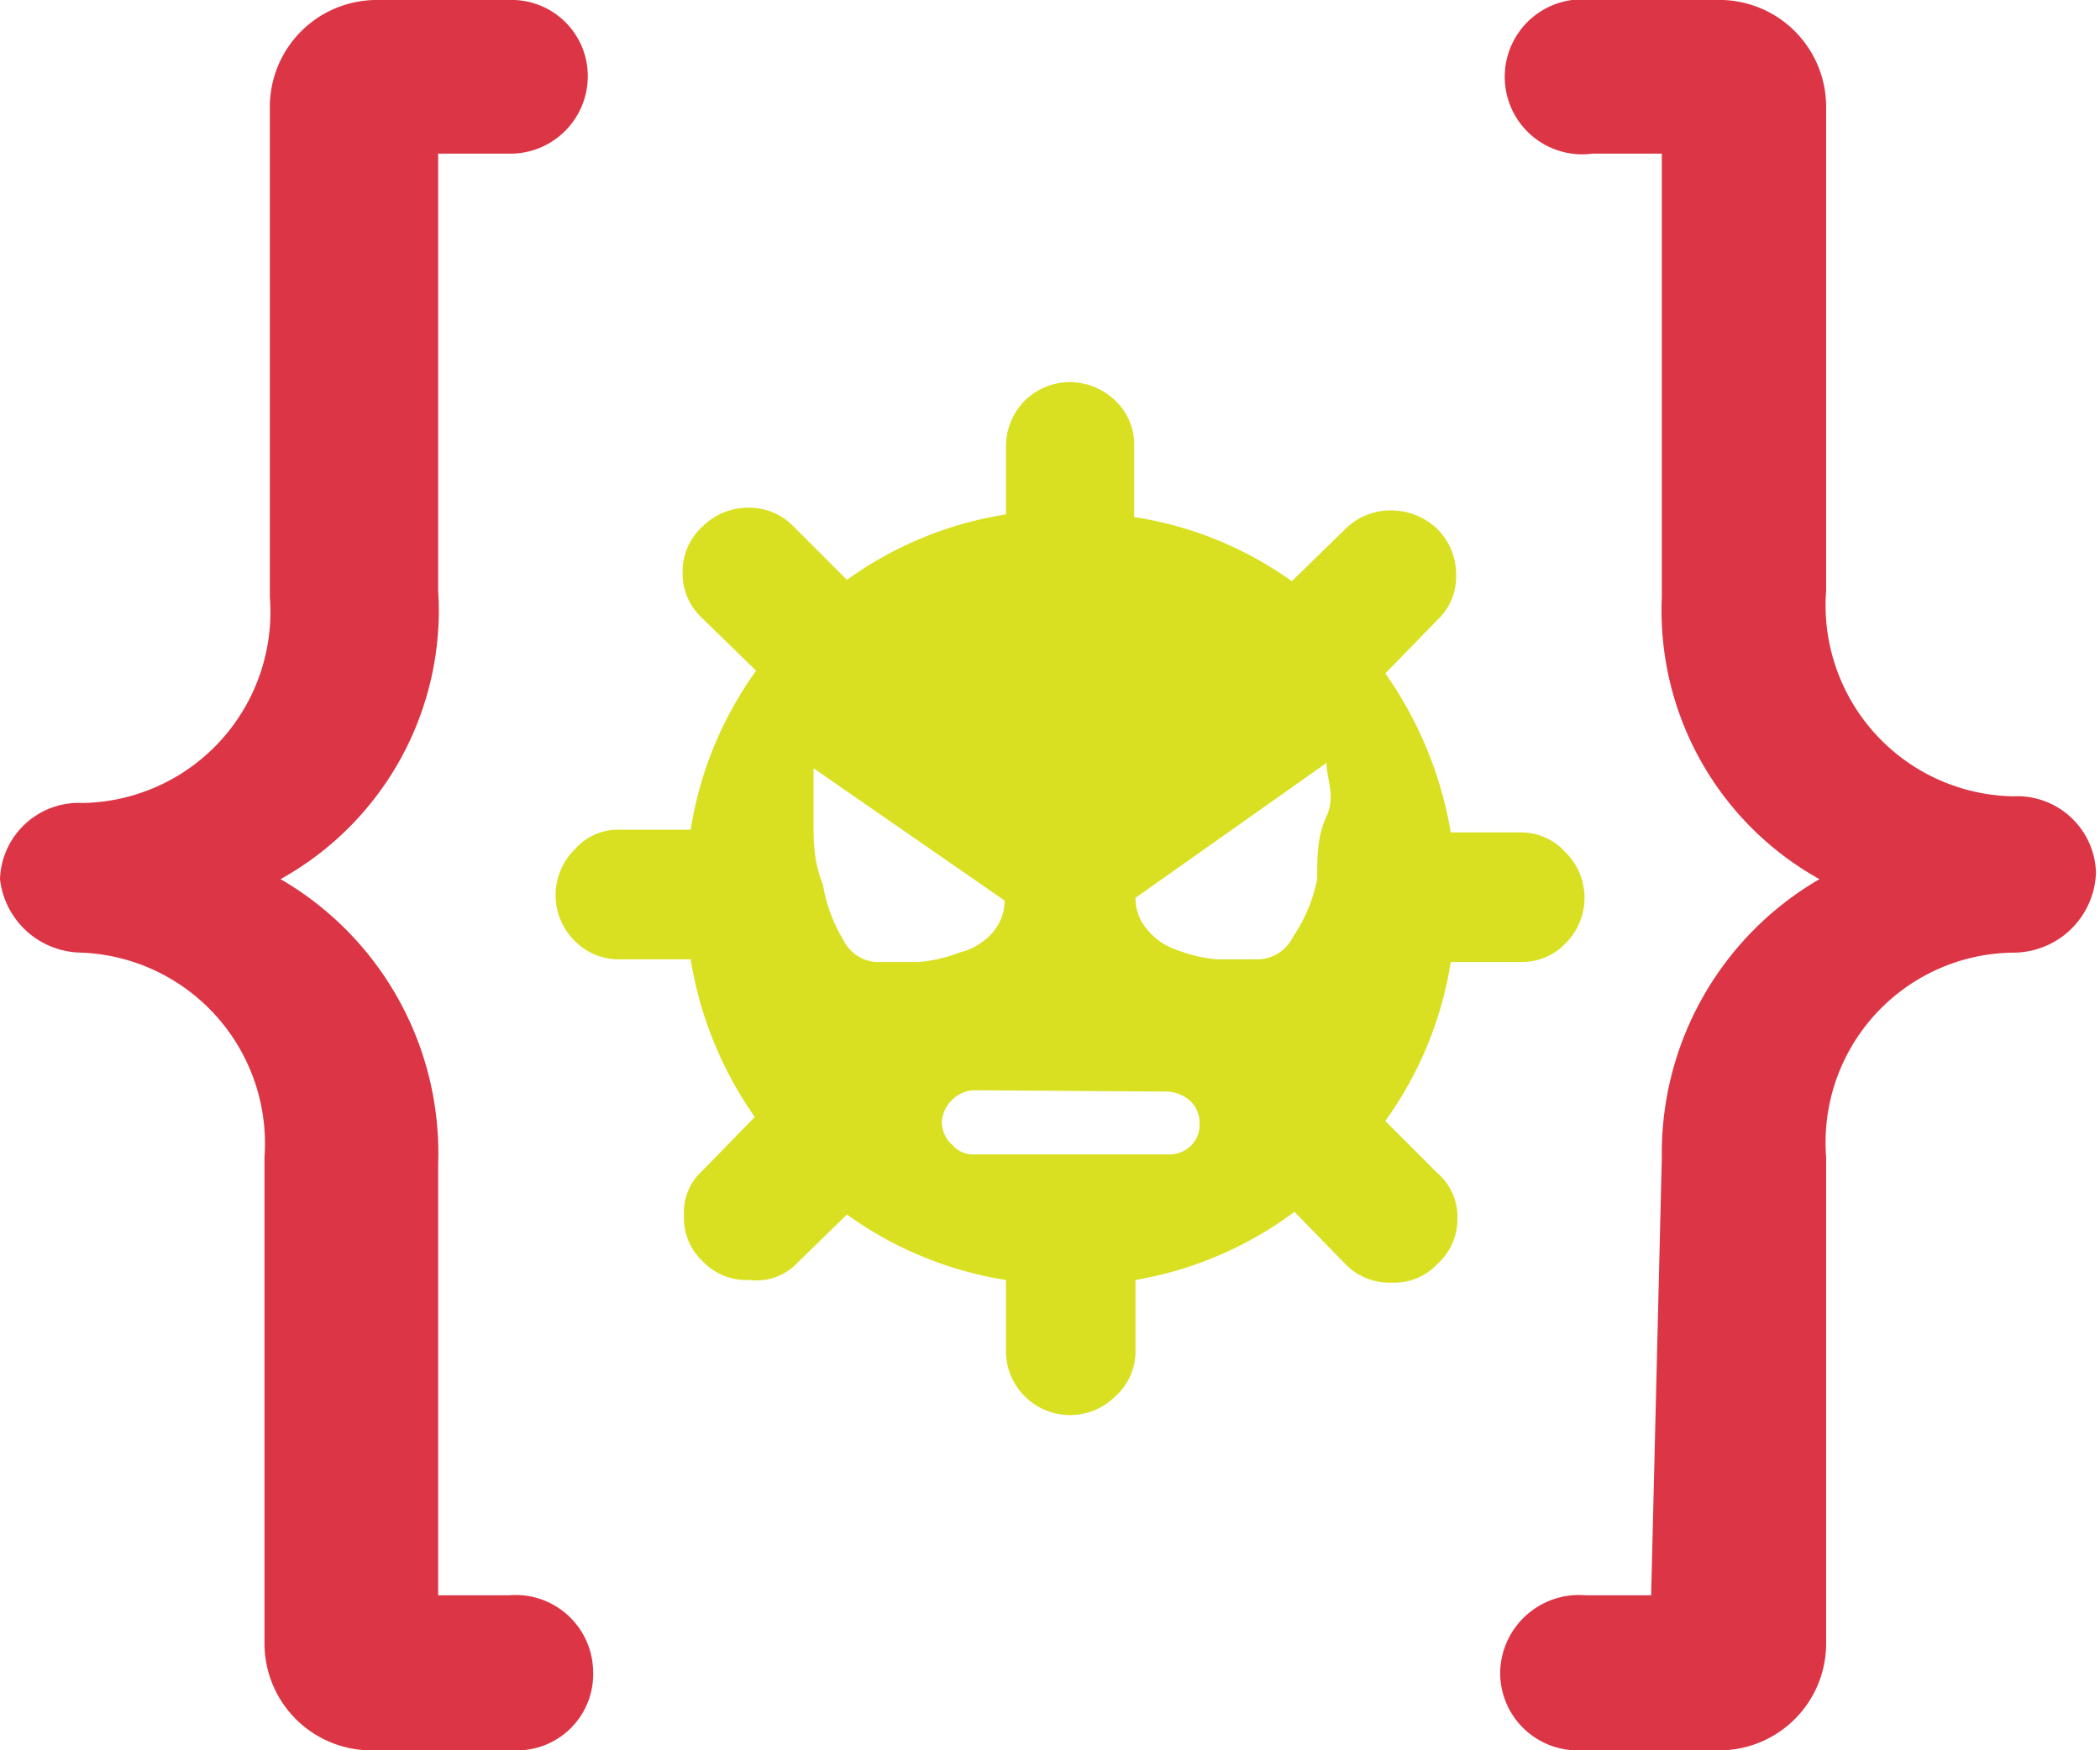
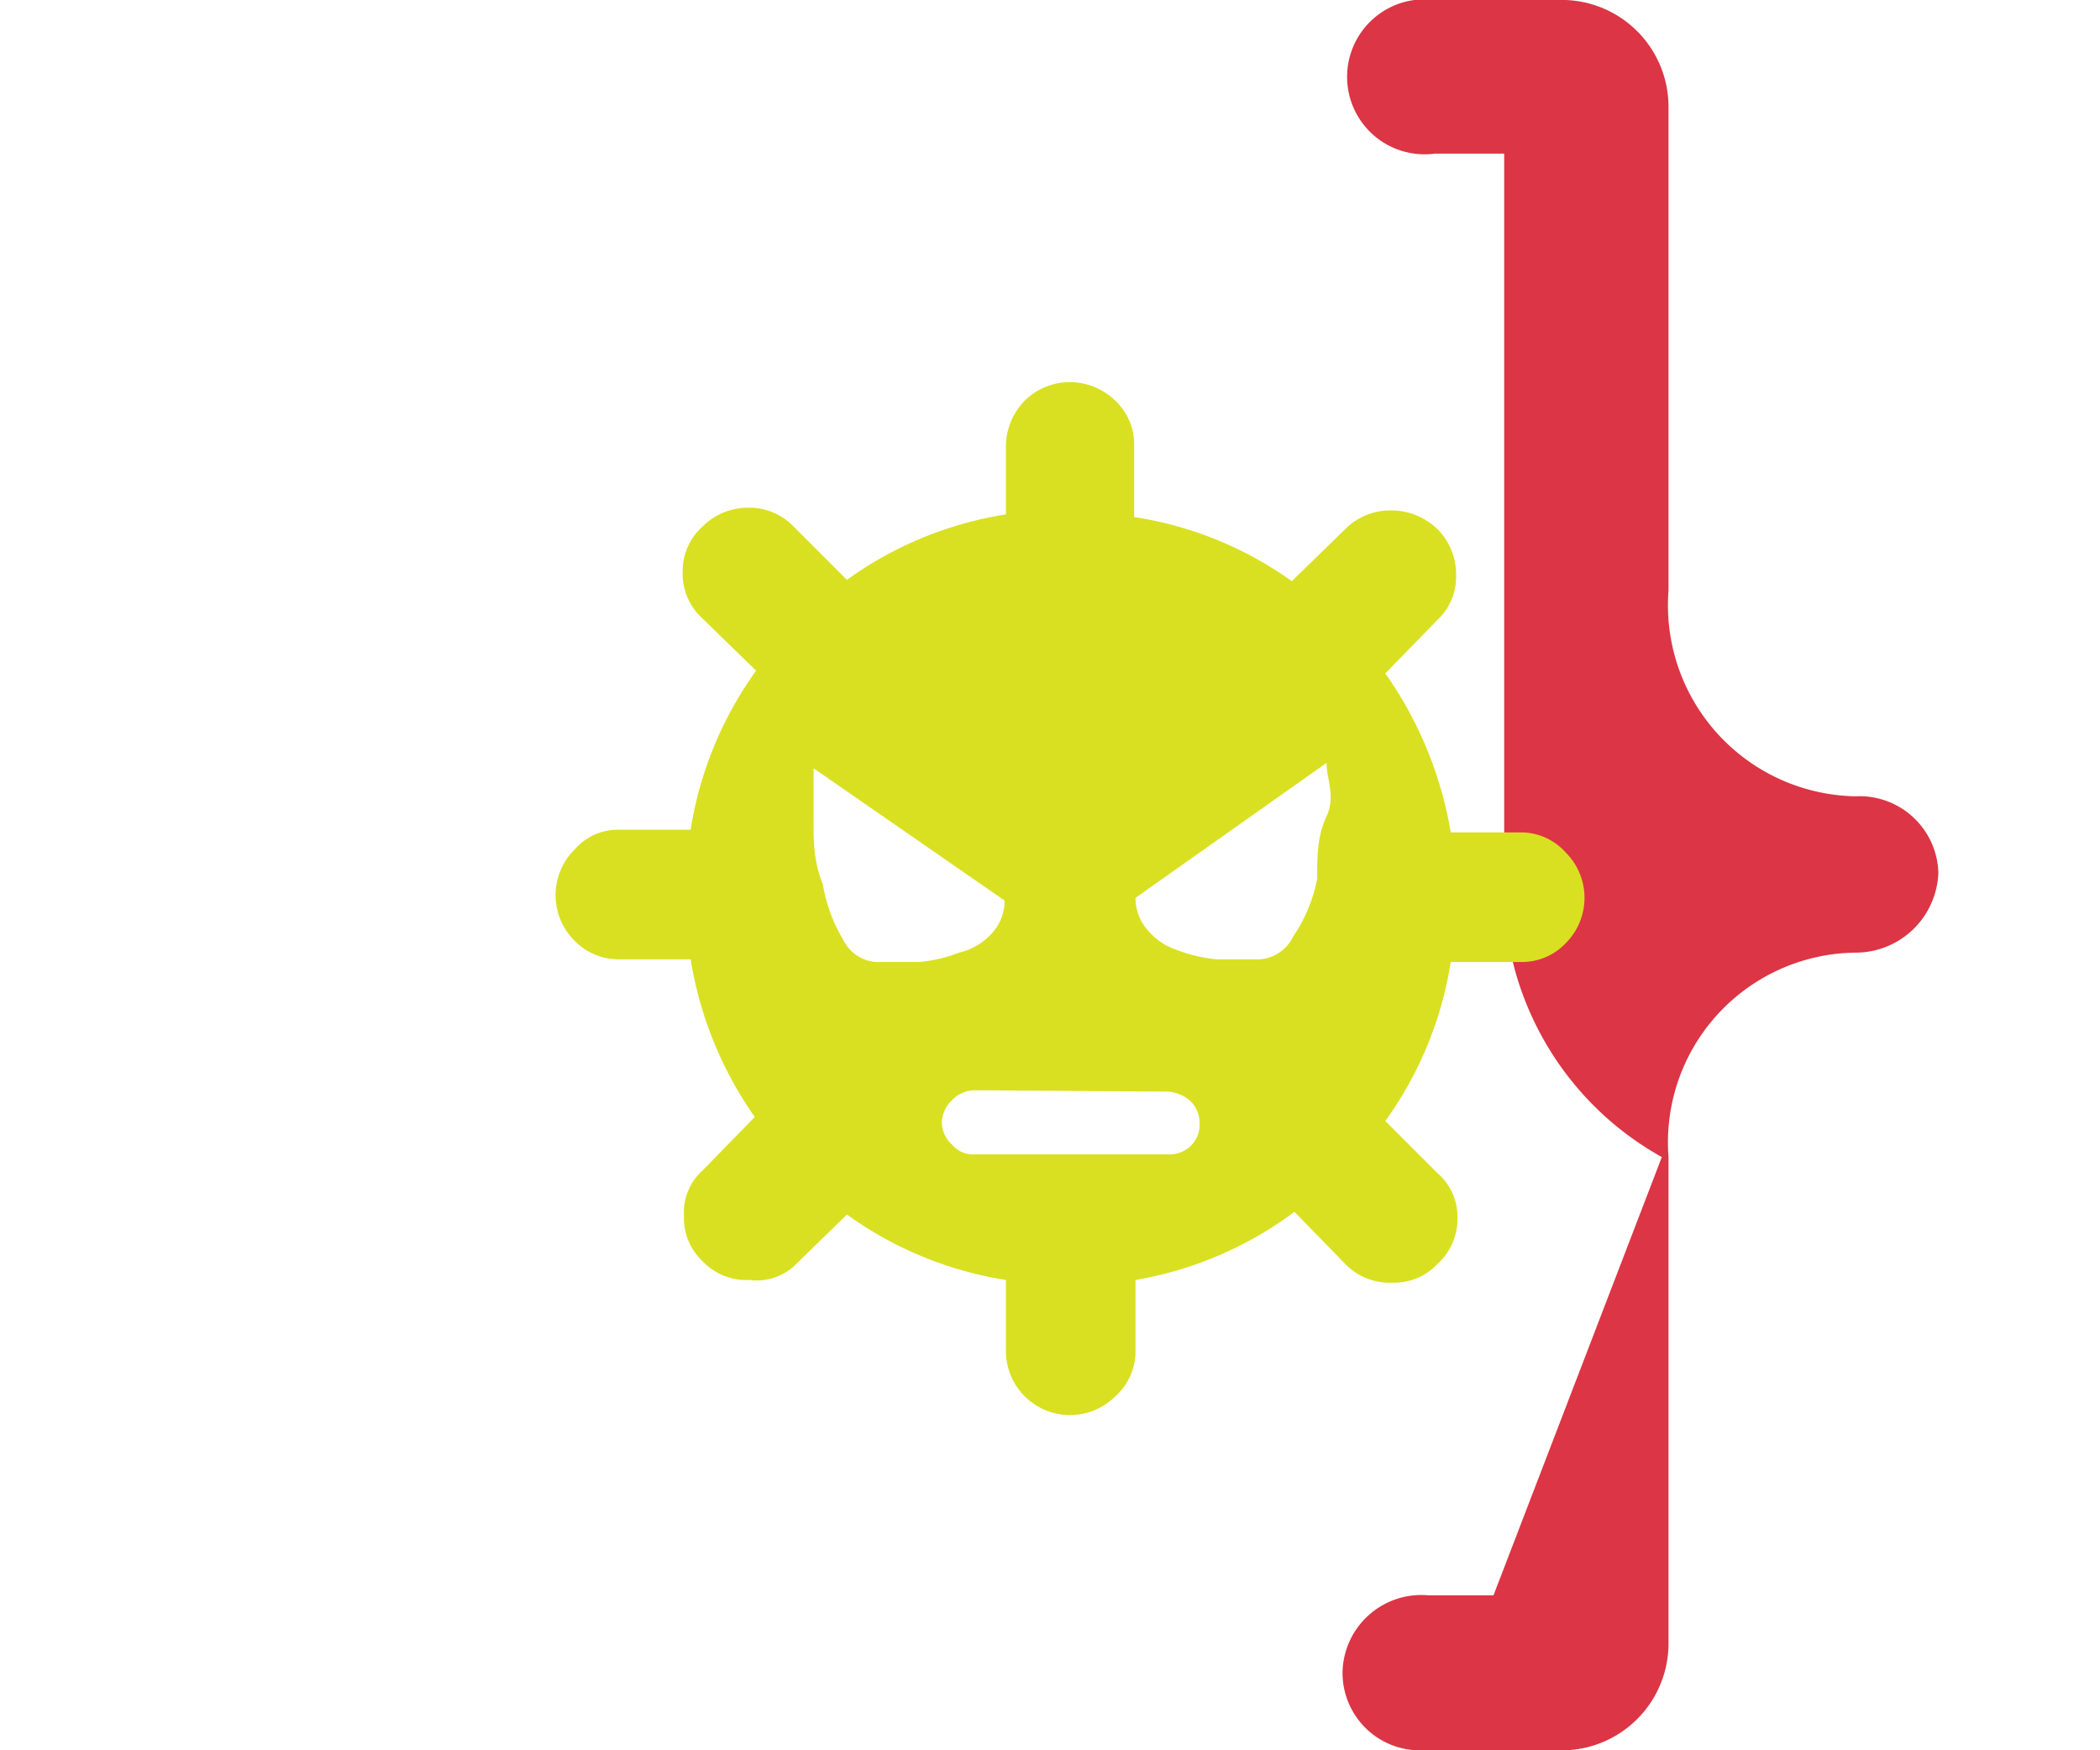
<svg xmlns="http://www.w3.org/2000/svg" id="Title_Logo" data-name="Title Logo" viewBox="0 0 15.72 13.1">
-   <path d="M3.47,13.36H4a.58.58,0,0,1,.63.57.57.57,0,0,1-.6.59H3a.8.8,0,0,1-.83-.8V10.08A1.43,1.43,0,0,0,.8,8.55.62.62,0,0,1,.19,8a.59.59,0,0,1,.62-.57,1.43,1.43,0,0,0,1.4-1.54V2.22A.8.8,0,0,1,3,1.42H4A.57.57,0,0,1,4.59,2,.58.58,0,0,1,4,2.57H3.47V5.84A2.3,2.3,0,0,1,2.29,8a2.37,2.37,0,0,1,1.18,2.13Z" transform="translate(-0.19 -1.42)" style="fill:#dc3545" />
-   <path d="M12.63,10.08A2.37,2.37,0,0,1,13.81,8a2.3,2.3,0,0,1-1.18-2.11V2.57h-.52a.58.58,0,1,1,0-1.15h.92a.8.8,0,0,1,.83.8V5.84a1.43,1.43,0,0,0,1.4,1.54.59.59,0,0,1,.62.57.62.62,0,0,1-.61.6,1.42,1.42,0,0,0-1.41,1.53v3.64a.8.8,0,0,1-.83.8h-1a.58.58,0,0,1-.61-.59.59.59,0,0,1,.64-.57h.49Z" transform="translate(-0.19 -1.42)" style="fill:#dc3545" />
+   <path d="M12.63,10.08a2.3,2.3,0,0,1-1.18-2.11V2.57h-.52a.58.58,0,1,1,0-1.15h.92a.8.8,0,0,1,.83.8V5.84a1.43,1.43,0,0,0,1.4,1.54.59.59,0,0,1,.62.57.62.62,0,0,1-.61.6,1.42,1.42,0,0,0-1.41,1.53v3.64a.8.8,0,0,1-.83.8h-1a.58.58,0,0,1-.61-.59.59.59,0,0,1,.64-.57h.49Z" transform="translate(-0.19 -1.42)" style="fill:#dc3545" />
  <path d="M11.58,8.62h-.53a2.77,2.77,0,0,1-.49,1.19l.39.39a.43.43,0,0,1,.15.34.45.45,0,0,1-.15.34.44.44,0,0,1-.34.14.46.46,0,0,1-.35-.14l-.38-.39A2.77,2.77,0,0,1,8.69,11v.53a.45.45,0,0,1-.15.34.48.48,0,0,1-.82-.34V11a2.77,2.77,0,0,1-1.19-.49l-.4.39A.42.42,0,0,1,5.8,11a.45.45,0,0,1-.35-.14.44.44,0,0,1-.14-.34.42.42,0,0,1,.14-.34l.39-.4a2.84,2.84,0,0,1-.48-1.18H4.83a.46.46,0,0,1-.34-.14.48.48,0,0,1,0-.68.43.43,0,0,1,.34-.15h.53a2.77,2.77,0,0,1,.49-1.19l-.4-.39a.45.45,0,0,1-.15-.34.45.45,0,0,1,.15-.35.48.48,0,0,1,.34-.14.46.46,0,0,1,.34.14l.4.4a2.77,2.77,0,0,1,1.19-.49V4.76a.49.49,0,0,1,.14-.34.48.48,0,0,1,.34-.14.49.49,0,0,1,.34.14.45.45,0,0,1,.14.34v.53a2.73,2.73,0,0,1,1.18.48l.4-.39a.48.48,0,0,1,.34-.14.5.5,0,0,1,.35.14.48.48,0,0,1,.14.35.44.44,0,0,1-.14.33l-.39.4a2.9,2.9,0,0,1,.49,1.19h.52a.45.45,0,0,1,.34.15.48.48,0,0,1,0,.68A.45.45,0,0,1,11.58,8.62ZM6.28,7.17c0,.12,0,.26,0,.4s0,.3.07.47a1.17,1.17,0,0,0,.15.41.3.3,0,0,0,.24.17l.33,0a1.09,1.09,0,0,0,.3-.07.48.48,0,0,0,.25-.15.36.36,0,0,0,.09-.24Zm1.2,2.41a.24.24,0,0,0-.16.07.25.25,0,0,0-.08.17.23.23,0,0,0,.08.17.2.2,0,0,0,.16.07H8.93A.23.23,0,0,0,9.1,10a.22.22,0,0,0,.07-.17.23.23,0,0,0-.07-.17.28.28,0,0,0-.17-.07ZM8.69,8.14a.36.36,0,0,0,.09.24A.48.48,0,0,0,9,8.53a1.09,1.09,0,0,0,.3.07l.32,0a.3.3,0,0,0,.25-.17A1.17,1.17,0,0,0,10.05,8c0-.17,0-.32.07-.47s0-.28,0-.4Z" transform="translate(-0.19 -1.42)" style="fill:#d9e021" />
</svg>